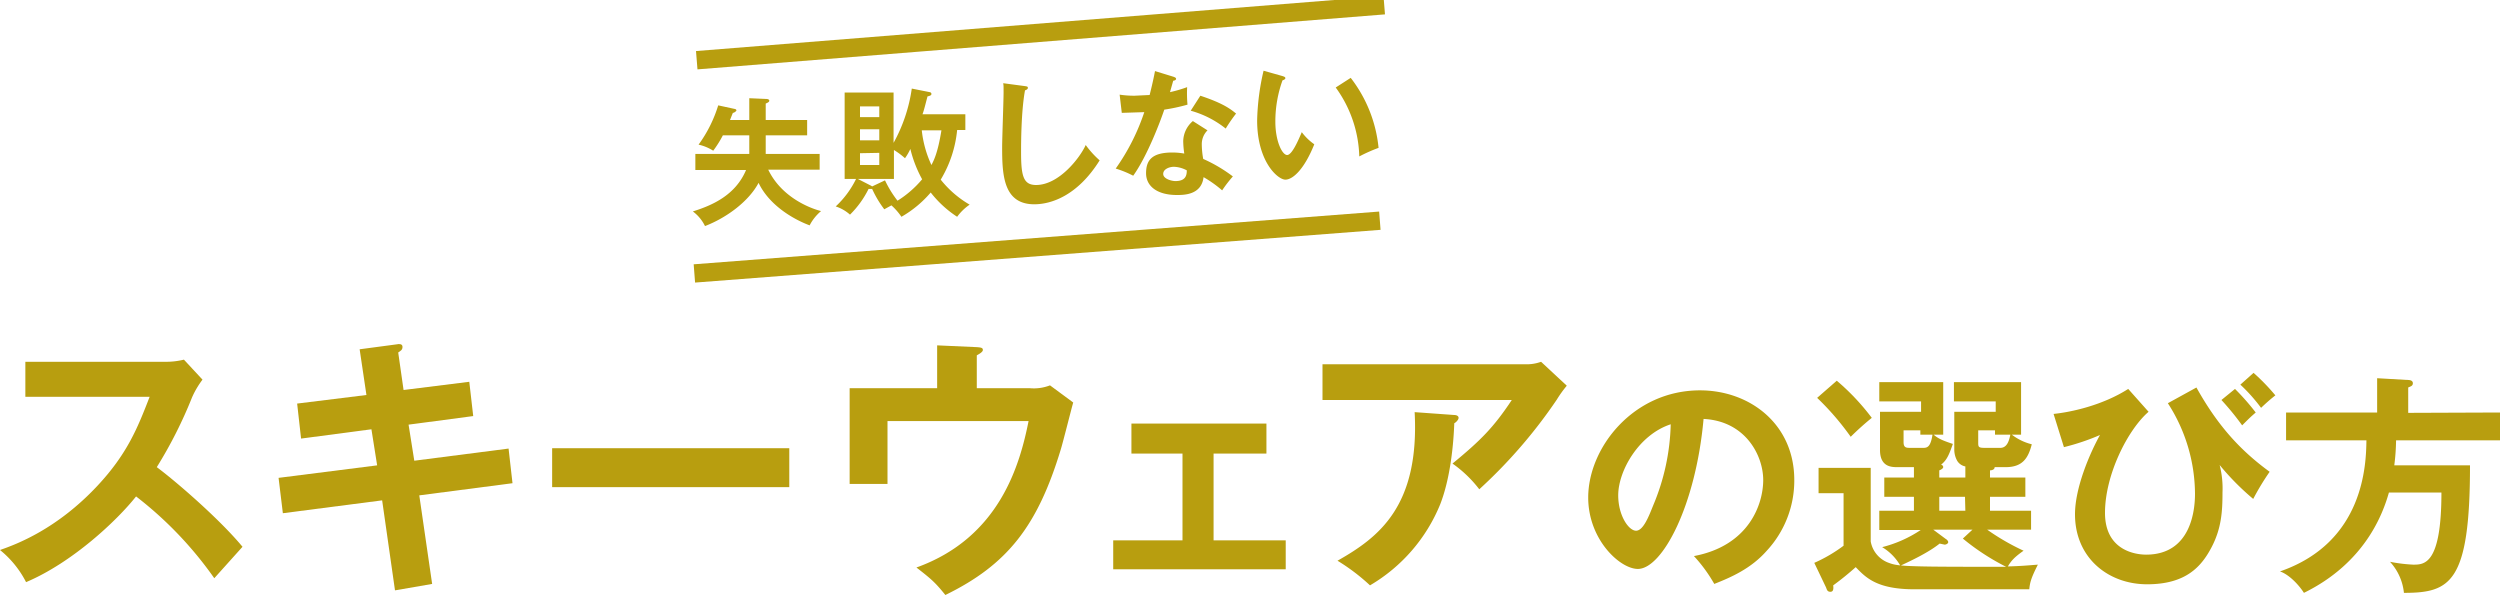
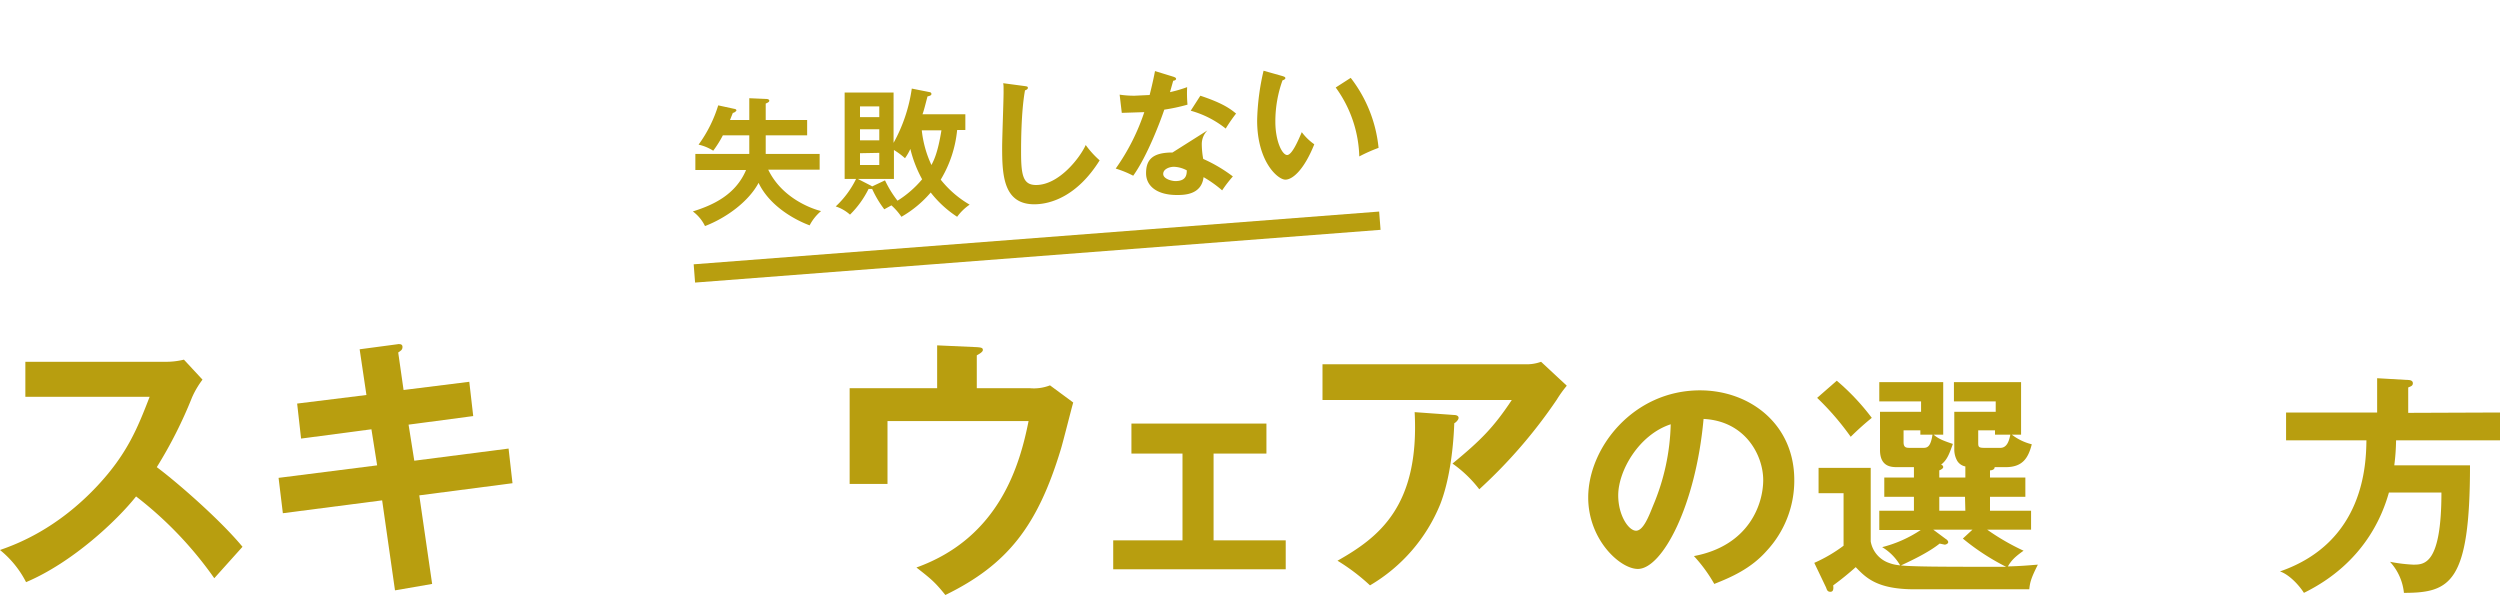
<svg xmlns="http://www.w3.org/2000/svg" viewBox="0 0 700 166.6">
  <defs>
    <style>.a{fill:#b89e0f;}</style>
  </defs>
  <title>ski_idx_c02_box_ttl03</title>
  <path class="a" d="M7.1,111.1v-9.8H46.2a20.8,20.8,0,0,0,5.3-.6l5.2,5.6a24.9,24.9,0,0,0-2.9,4.9,123.9,123.9,0,0,1-9.9,19.6c5.9,4.4,17.9,14.9,24,22.3L60,161.9A105.1,105.1,0,0,0,38.1,139c-5.3,6.7-17.8,18.5-30.8,24A27.8,27.8,0,0,0,0,154c4.6-1.6,15.9-5.8,27.3-18,8.3-8.9,11.2-16.1,14.6-24.9Z" />
  <path class="a" d="M100.7,97.8l10.5-1.4c.4-.1,1.5-.2,1.5.7s-.5,1.1-1.2,1.6l1.5,10.5,18.4-2.3,1.1,9.6-18.1,2.4L116,129l26.4-3.4,1.1,9.7-26.1,3.4,3.6,24.8-10.4,1.8L107,140.1l-27.8,3.6-1.2-9.9,27.6-3.5L104,120.2l-19.7,2.6L83.2,113l19.4-2.4Z" />
-   <path class="a" d="M221,125.5v10.9H154.6V125.5Z" />
  <path class="a" d="M288.4,108.7a12.4,12.4,0,0,0,5.6-.8l6.5,4.8c-.6,2.1-2.9,11.3-3.5,13.2-6.5,21.4-14.9,32.2-32.3,40.7-2.9-3.6-4-4.5-8.1-7.7,23.4-8.4,29-29,31.4-41H248.5v17.6H237.9V108.7h24.5v-12l11.1.5c1.3.1,1.7.2,1.7.8s-1.2,1.2-1.7,1.5v9.2Z" />
  <path class="a" d="M339.8,151.3H360v8.1H311.7v-8.1h19.4V127H316.8v-8.4h37.8V127H339.8Z" />
  <path class="a" d="M427.2,102a11.8,11.8,0,0,0,4.3-.7l7.2,6.7a32.7,32.7,0,0,0-2.8,3.9,140.8,140.8,0,0,1-21.7,25.1,34.2,34.2,0,0,0-7.5-7.2c7.9-6.5,11.5-10.1,16.6-17.8H370.3V102Zm-20,14.2c.5,0,1.2.2,1.2.8s-.9,1.4-1.2,1.5c-.3,8-1.5,16.4-3.9,22.6a46.8,46.8,0,0,1-19.7,22.8,56.4,56.4,0,0,0-9.1-6.9c11.5-6.5,23-15.2,21.6-41.6Z" />
  <path class="a" d="M474.3,155.7c15.4-2.9,19.4-14.5,19.4-21.3s-4.9-16.5-16.7-17.1c-2.2,24.4-11.6,42-18.4,42-5,0-13.9-8.2-13.9-20,0-13.9,12.6-30,31.3-30,13.9,0,26.4,9.4,26.4,25.1a28.9,28.9,0,0,1-7.7,19.8c-4.4,5-9.9,7.4-14.7,9.3A42.1,42.1,0,0,0,474.3,155.7Zm-21.2-17c0,5.6,2.9,9.9,5,9.9s3.7-4.4,4.8-7.1a62,62,0,0,0,4.9-22.7C458.9,121.7,453.1,131.8,453.1,138.7Z" />
  <path class="a" d="M543,133.7h7.3v-3.1a3.4,3.4,0,0,1-2.3-1.6,6.5,6.5,0,0,1-.8-3.3V115.3h11.6v-2.9H547.1v-5.4h18.8v14.7h-2.6a15,15,0,0,0,5.6,2.7c-1,3.9-2.6,6.4-7.3,6.4h-3.1c0,.7-.8.9-1.3.9v2h9.9v5.4h-9.9V143h11.5v5.3H556.4a64.9,64.9,0,0,0,10.2,5.9c-2.7,1.9-3.5,2.9-4.4,4.4,3.8-.1,5.8-.3,8.4-.5-1.8,3.6-2.2,4.8-2.4,6.9H536c-10.5,0-13.6-3.3-16.4-6.2a80.4,80.4,0,0,1-6.3,5.1c.1.9.1,1.8-.8,1.8s-1-.7-1.2-1.2l-3.3-6.9a41.5,41.5,0,0,0,8.2-4.8V138.1h-7v-7.1h14.6v20.6a7.8,7.8,0,0,0,4.8,5.9c2.4.9,3.1,1.2,24.7,1.2h8.4a65,65,0,0,1-12.1-7.9l2.7-2.5h-11l3.5,2.6c.2.1.7.5.7.9s-.6.7-1,.7l-1.4-.3c-3.1,2.5-8,4.8-11,6.2a14.3,14.3,0,0,0-5.1-5.2,34.7,34.7,0,0,0,10.8-4.8H526.2V143h9.7v-3.9h-8.3v-5.4h8.3v-2.9h-4.6c-1.6,0-4.9,0-4.9-4.8V115.3h11.5v-2.9H526.2v-5.4h17.9v14.7h-2.7c1.3,1.1,2.4,1.6,5.4,2.6-1,2.8-1.6,4.5-3.3,5.8.3.1.6.3.6.7s-.8.8-1.1.9Zm-28.7-27.1a64.1,64.1,0,0,1,9.8,10.4,77.3,77.3,0,0,0-5.9,5.3,75.5,75.5,0,0,0-9.4-10.9Zm24.3,18.8c1.2,0,2-.5,2.5-3.7h-3.4v-1.2H533v3.3c0,1.6.8,1.6,1.9,1.6Zm11.6,13.7H543V143h7.3Zm9.9-13.7c2,0,2.5-2.3,2.8-3.7h-4.3v-1.2h-4.7v3.3c0,1.3,0,1.6,1.8,1.6Z" />
-   <path class="a" d="M601.6,115.3c-5.8,5-12.2,17.6-12.2,28.3s8.8,11.7,11.5,11.7c12.7,0,13.7-12.7,13.7-17a47.1,47.1,0,0,0-7.6-25.4l8-4.4c5.8,10.4,12,17.4,20.5,23.6a70.6,70.6,0,0,0-4.6,7.6,71.9,71.9,0,0,1-9.4-9.5,26.3,26.3,0,0,1,.8,7.7c0,5.3-.3,10.1-3.1,15.4s-7.1,10.3-18,10.3S581,156.2,581,144c0-7.4,4.1-17,7-22.2a63.3,63.3,0,0,1-10.1,3.4l-2.9-9.3c4.9-.5,13.7-2.4,20.9-7Zm24.2-6.4a66.1,66.1,0,0,1,5.8,6.6c-1.6,1.4-1.8,1.6-3.8,3.6A74.7,74.7,0,0,0,622,112Zm5.2-4.5a58.6,58.6,0,0,1,6.1,6.3,52,52,0,0,0-4,3.5,47.9,47.9,0,0,0-5.8-6.5Z" />
  <path class="a" d="M700,115.5v7.8H670.9a60.4,60.4,0,0,1-.5,7h21.2c0,32.9-5.5,35.7-18.5,35.7a15.1,15.1,0,0,0-3.9-8.7,43.8,43.8,0,0,0,6.5.8c3.1,0,7.9,0,7.9-20.2H668.9c-1.7,6-6.7,19.7-23.8,28.1-1.4-2.2-4.1-5.1-6.7-6,23.7-8.2,24.1-30.2,24.2-36.7H640.1v-7.8h25.5v-9.6l8.7.5c.4,0,1.3.1,1.3.9s-.7.9-1.3,1.2v7.1Z" />
  <path class="a" d="M209.8,27.5l4.6.2c.7,0,1,.2,1,.5s-.3.5-1,.8v4.6H226v4.3H214.4v3.6c0,.6,0,.8,0,1.6h15.1v4.4H215.1c3.8,7.9,12,10.9,14.8,11.6a13,13,0,0,0-3.2,4c-3.8-1.4-11.1-5.2-14.3-11.9-2.7,5.1-8.8,9.7-15,12.1a11.2,11.2,0,0,0-3.4-4.1c5.4-1.7,11.9-4.5,14.9-11.6H194.7V43.1h15.1c0-.8,0-1,0-1.6V37.9h-7.4a30.2,30.2,0,0,1-2.7,4.3,12.7,12.7,0,0,0-4.1-1.7,37,37,0,0,0,5.5-11l4.6,1c.2,0,.5.2.5.4s-.6.7-1,.7l-.8,2h5.4Z" />
  <path class="a" d="M243.9,52l.3.2,3.6-1.7a30.5,30.5,0,0,0,3.5,5.7,29,29,0,0,0,6.9-6,34.2,34.2,0,0,1-3.3-8.5,15.4,15.4,0,0,1-1.5,2.6,20.7,20.7,0,0,0-3.1-2.3v8.1H236.5V25.9h13.7V40a44,44,0,0,0,5.1-15.2l5,1c.2,0,.5.2.5.5s-.2.5-1.1.7c-.7,2.7-1,3.9-1.4,5h12v4.4h-2.3a33,33,0,0,1-4.6,13.9,28.8,28.8,0,0,0,8.1,7,14.5,14.5,0,0,0-3.5,3.4,30.5,30.5,0,0,1-7.4-6.8,31,31,0,0,1-8.2,6.8,17.7,17.7,0,0,0-2.8-3.2l-2,1.1a29.4,29.4,0,0,1-3.4-5.7h-1a26.7,26.7,0,0,1-5.2,7.2,11.2,11.2,0,0,0-4-2.3,26.2,26.2,0,0,0,5.8-7.9Zm2.3-19.2v-3h-5.4v3Zm-5.4,3.4v3.1h5.4V36.2Zm0,6.7v3.3h5.4V42.8Zm17.3-6.4a30.5,30.5,0,0,0,2.7,9.7c.7-1.3,1.8-3.5,2.8-9.7Z" />
  <path class="a" d="M286.9,24.1c.6.1.9.1.9.5s-.5.6-.8.7c-1.1,6-1.1,15.2-1.1,17.3,0,6.6.6,9.2,4.2,9.2,6.5,0,12.4-7.8,13.9-11.2a25.8,25.8,0,0,0,3.9,4.3c-6.3,10.1-13.8,12.3-18.3,12.3-8.7,0-9-8.3-9-16,0-2.4.4-13.1.4-15.3s0-1.8-.1-2.6Z" />
-   <path class="a" d="M313.5,26.5a26.6,26.6,0,0,0,4.2.3l4.2-.2c.8-3.2,1.2-5.1,1.5-6.7l5.2,1.6c.5.2.7.3.7.6s-.5.5-.8.5l-.9,3.2a37,37,0,0,0,4.8-1.4,35.1,35.1,0,0,0,.1,4.9,51.4,51.4,0,0,1-6.5,1.4c-1,3-4.7,12.9-8.7,18.5a28.7,28.7,0,0,0-4.9-2,60,60,0,0,0,8-15.8l-6.3.2Zm24.6,10a5.4,5.4,0,0,0-1.6,3.9,23.6,23.6,0,0,0,.4,4.1,41.7,41.7,0,0,1,8.3,4.9,36.8,36.8,0,0,0-3,3.9,33.2,33.2,0,0,0-5.2-3.7c-.6,5-5.5,5-7.5,5-5.4,0-8.6-2.4-8.6-6.1s1.7-5.8,7.4-5.8a19.9,19.9,0,0,1,3.3.3,26.6,26.6,0,0,1-.3-3.4,7.6,7.6,0,0,1,2.7-5.7Zm-9.4,10.2c-1.2,0-3,.6-3,2s2.4,2,3.4,2c2.9,0,3.2-1.6,3.2-3A8.2,8.2,0,0,0,328.7,46.7Zm7.4-19.9c6,2,8.2,3.5,10,5-.8,1-2,2.7-2.9,4.2a27.4,27.4,0,0,0-9.8-5Z" />
+   <path class="a" d="M313.5,26.5a26.6,26.6,0,0,0,4.2.3l4.2-.2c.8-3.2,1.2-5.1,1.5-6.7l5.2,1.6c.5.2.7.3.7.6s-.5.5-.8.5l-.9,3.2a37,37,0,0,0,4.8-1.4,35.1,35.1,0,0,0,.1,4.9,51.4,51.4,0,0,1-6.5,1.4c-1,3-4.7,12.9-8.7,18.5a28.7,28.7,0,0,0-4.9-2,60,60,0,0,0,8-15.8l-6.3.2Zm24.6,10a5.4,5.4,0,0,0-1.6,3.9,23.6,23.6,0,0,0,.4,4.1,41.7,41.7,0,0,1,8.3,4.9,36.8,36.8,0,0,0-3,3.9,33.2,33.2,0,0,0-5.2-3.7c-.6,5-5.5,5-7.5,5-5.4,0-8.6-2.4-8.6-6.1s1.7-5.8,7.4-5.8Zm-9.4,10.2c-1.2,0-3,.6-3,2s2.4,2,3.4,2c2.9,0,3.2-1.6,3.2-3A8.2,8.2,0,0,0,328.7,46.7Zm7.4-19.9c6,2,8.2,3.5,10,5-.8,1-2,2.7-2.9,4.2a27.4,27.4,0,0,0-9.8-5Z" />
  <path class="a" d="M359.1,21.3c.6.2.8.3.8.6s-.5.5-.8.6a34,34,0,0,0-2,11.6c0,5.4,1.9,9.3,3.3,9.3s3.2-4.3,4.1-6.4a15.2,15.2,0,0,0,3.5,3.4c-2.8,7-6,9.9-8.1,9.9s-7.9-5-7.9-16.6a66.9,66.9,0,0,1,1.8-13.9Zm19.1.5A38.1,38.1,0,0,1,386,41.4a45.2,45.2,0,0,0-5.4,2.4A34.3,34.3,0,0,0,374,24.5Z" />
-   <rect class="a" x="194.2" y="7.4" width="192.5" height="5.13" transform="matrix(1, -0.08, 0.08, 1, 0.09, 22.43)" />
  <rect class="a" x="194.2" y="66.5" width="192.5" height="5.13" transform="translate(-4.5 22.6) rotate(-4.4)" />
</svg>